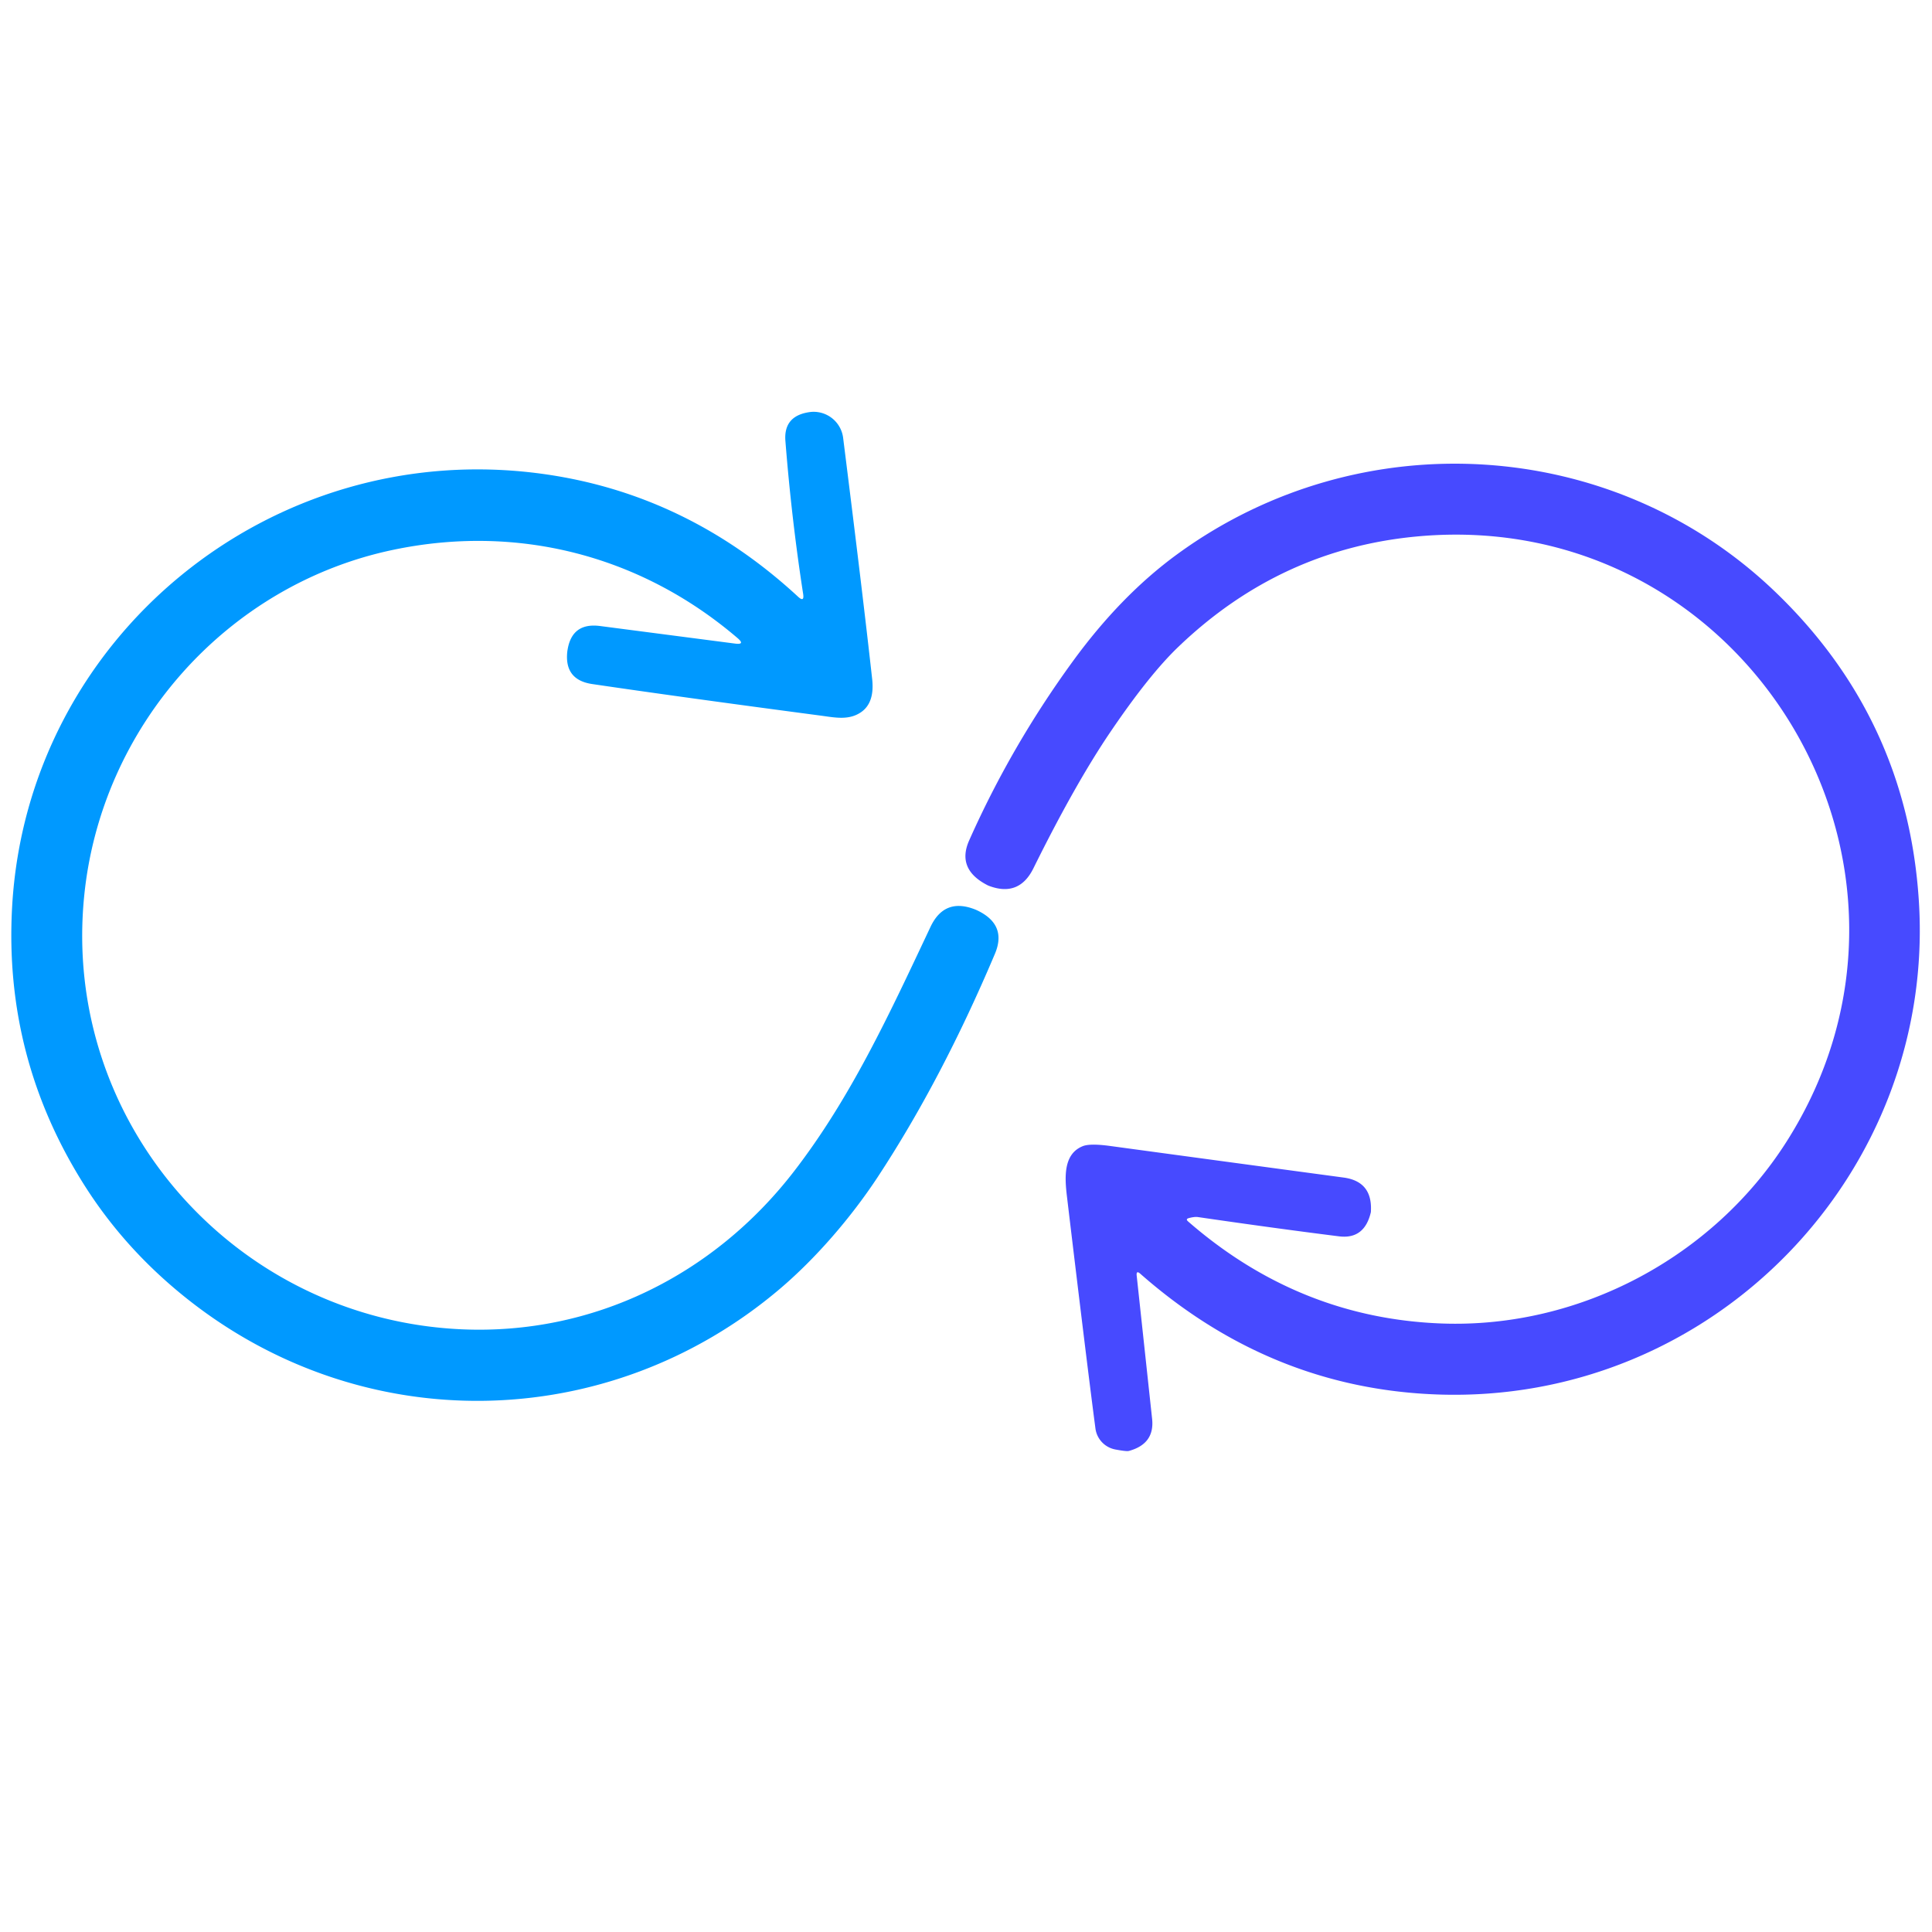
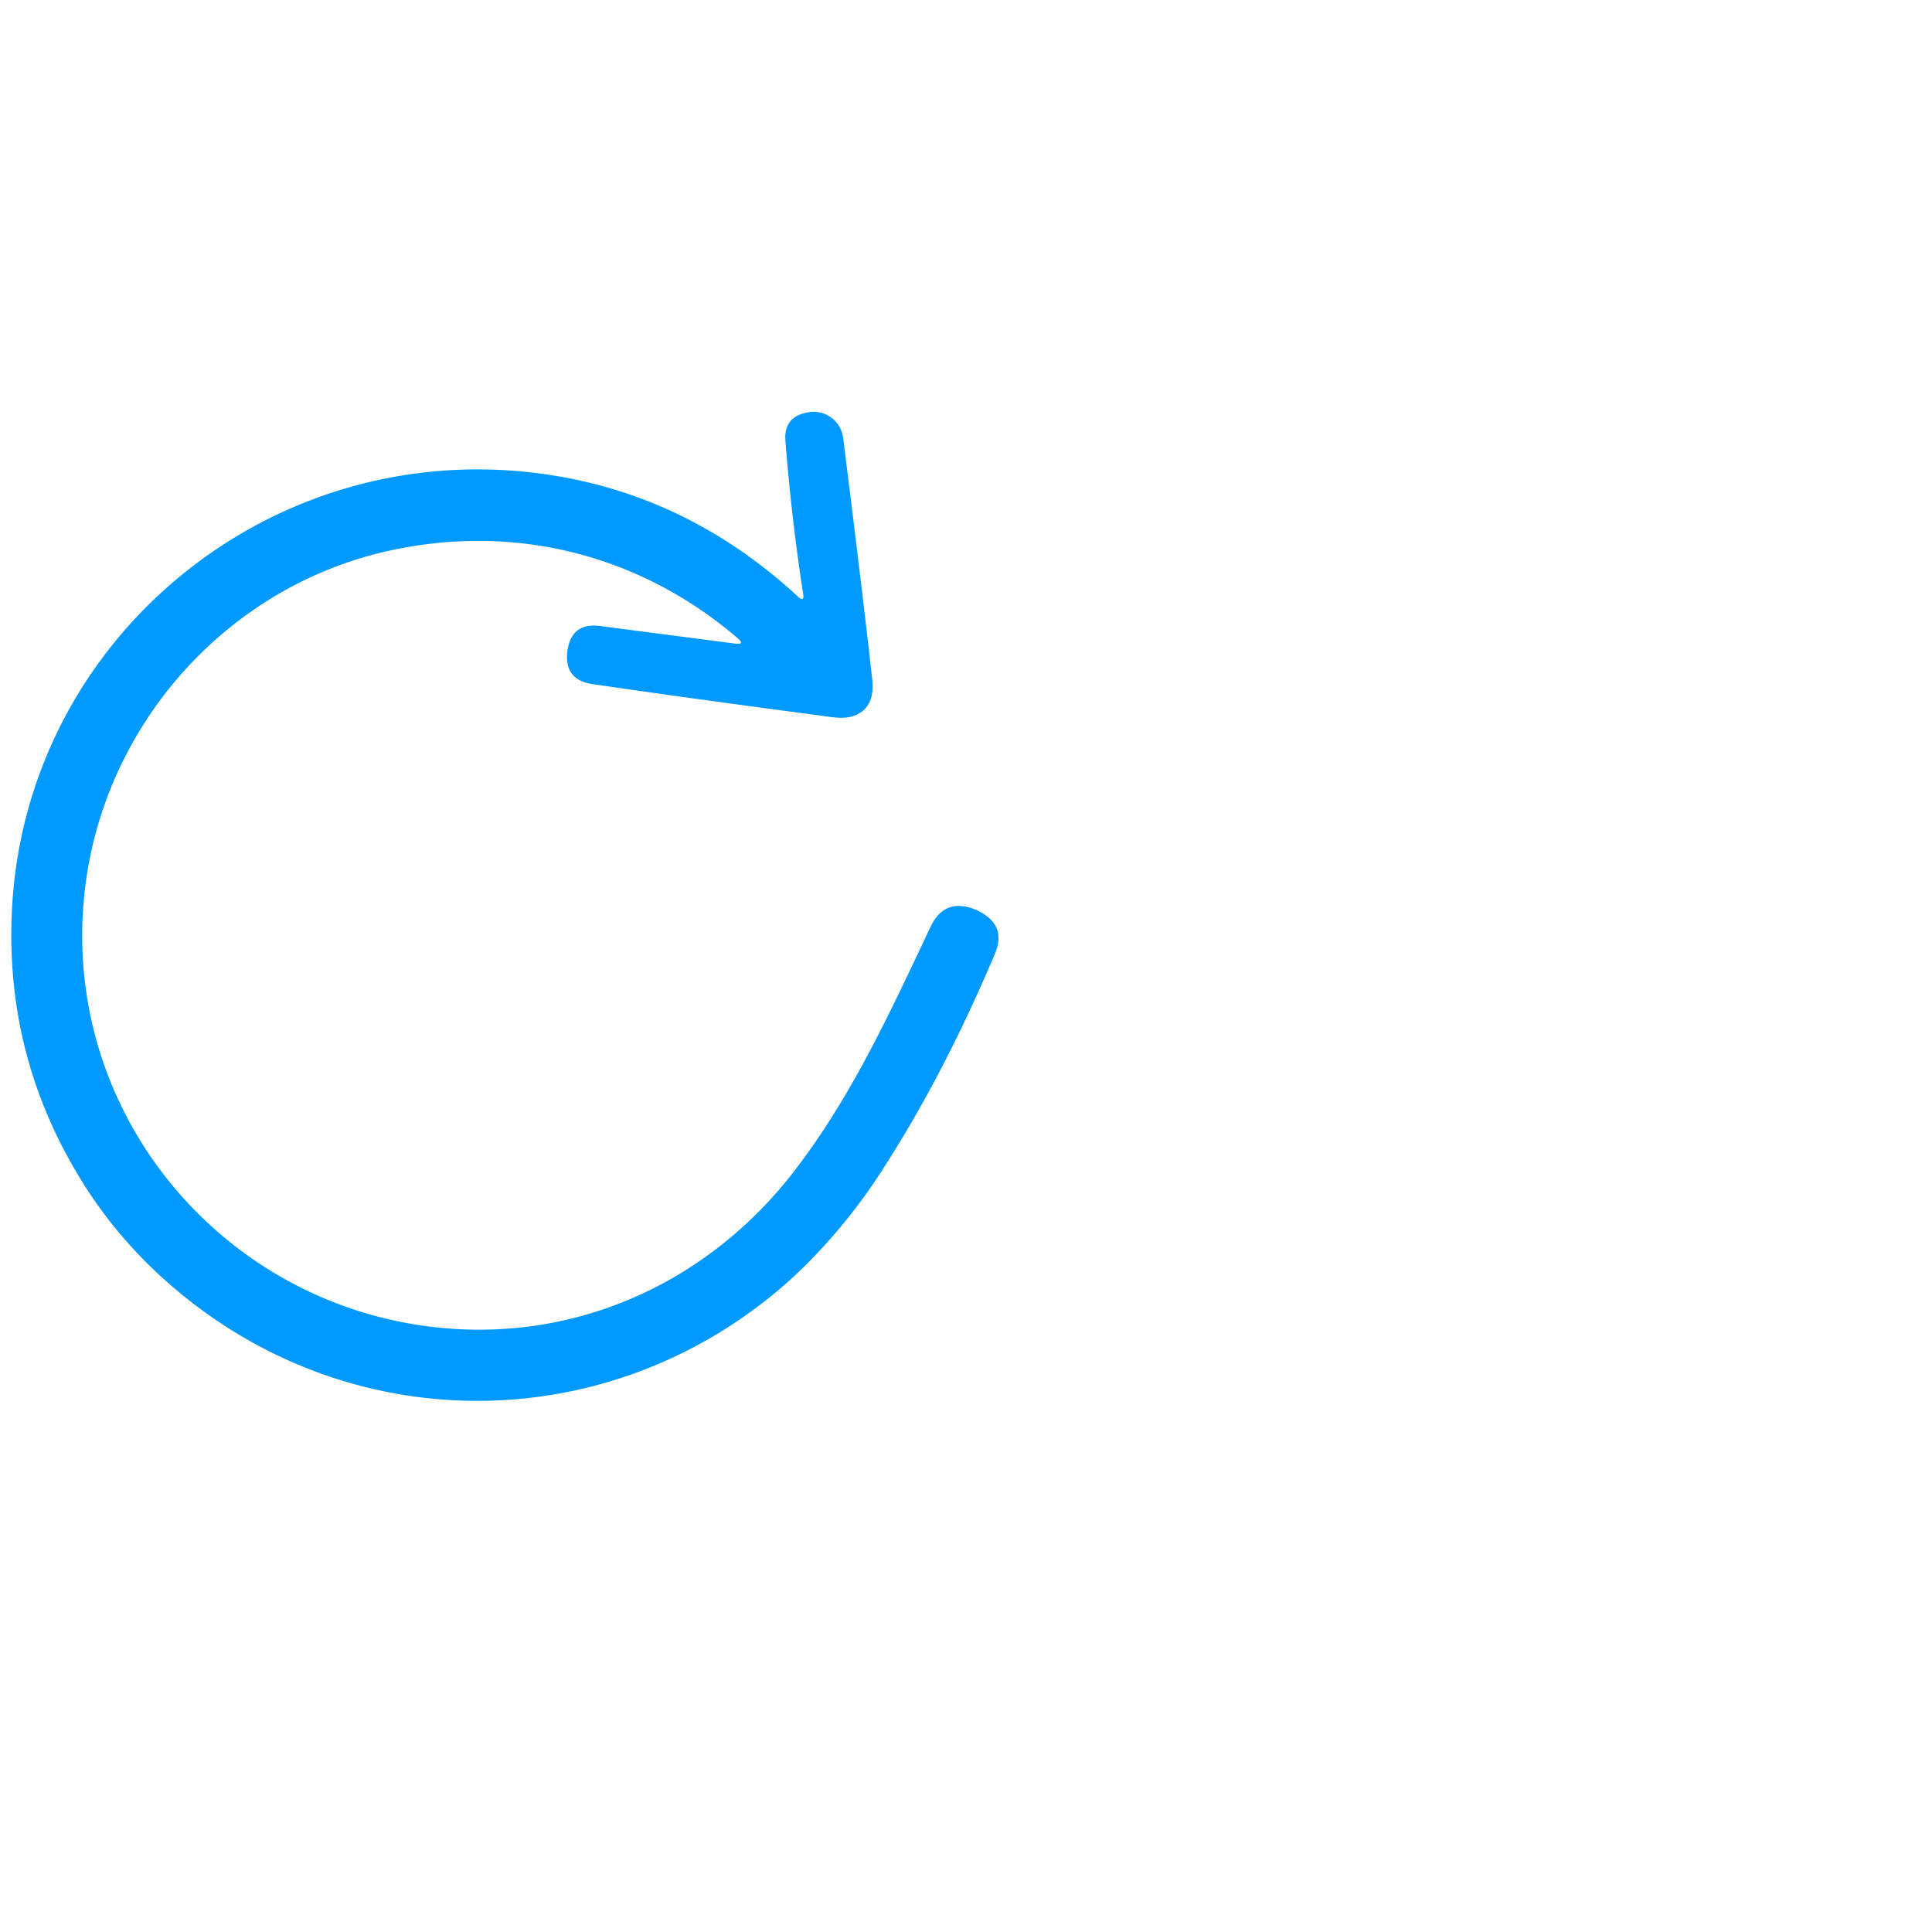
<svg xmlns="http://www.w3.org/2000/svg" version="1.1" viewBox="0.00 0.00 256.00 256.00">
  <path fill="#0099ff" d="   M 97.41 85.28   Q 98.78 85.45 97.74 84.56   C 84.89 73.56 68.55 69.40 52.08 72.86   C 30.14 77.46 13.42 96.21 11.16 118.68   C 8.12 148.83 31.28 174.81 61.18 176.14   C 78.55 176.91 94.57 169.00 105.21 155.21   C 112.74 145.45 117.82 134.43 123.29 122.83   Q 125.15 118.88 129.26 120.53   Q 129.37 120.58 129.42 120.60   Q 133.48 122.49 131.83 126.39   Q 124.76 143.11 116.27 156.01   C 112.78 161.30 108.15 166.69 103.35 170.77   C 80.66 190.04 48.00 190.70 24.56 171.91   Q 16.61 165.54 11.33 157.28   Q 0.46 140.26 1.61 120.10   C 3.64 84.50 35.84 57.92 71.74 62.77   Q 90.91 65.36 105.74 79.06   Q 106.60 79.86 106.42 78.69   Q 104.89 68.81 104.07 58.43   Q 103.80 55.00 107.48 54.58   Q 107.49 54.58 107.63 54.57   A 3.95 3.94 -4.8 0 1 111.72 58.02   Q 114.34 78.87 115.57 90.01   Q 115.90 93.10 114.12 94.35   C 112.51 95.47 110.71 95.09 108.80 94.83   Q 90.12 92.36 78.47 90.64   Q 74.76 90.09 75.17 86.34   Q 75.17 86.30 75.21 86.08   Q 75.81 82.47 79.51 82.95   L 97.41 85.28   Z" />
-   <path fill="#474aff" d="   M 150.62 169.05   L 152.66 188.00   Q 153.02 191.33 149.57 192.26   Q 149.26 192.34 147.77 192.06   A 3.27 3.26 1.9 0 1 145.15 189.27   Q 144.00 180.52 141.38 158.57   C 141.08 156.06 140.86 152.91 143.48 151.87   Q 144.44 151.49 147.04 151.84   Q 161.39 153.79 178.02 156.03   Q 181.78 156.53 181.66 160.32   L 181.65 160.60   Q 180.81 164.25 177.42 163.82   Q 169.11 162.78 158.75 161.27   Q 158.28 161.20 157.51 161.41   Q 157.07 161.53 157.42 161.84   Q 172.16 174.68 191.06 175.37   C 209.38 176.03 226.98 166.53 236.66 151.38   C 260.04 114.78 231.43 67.23 188.02 71.06   Q 169.76 72.67 156.18 85.67   Q 152.31 89.36 147.18 96.92   Q 142.49 103.82 136.92 115.08   Q 135.03 118.87 131.07 117.39   Q 130.94 117.34 130.90 117.32   Q 126.71 115.20 128.42 111.36   Q 133.98 98.86 142.11 87.69   Q 148.51 78.89 156.00 73.43   C 180.26 55.74 213.70 57.84 235.12 78.32   Q 252.67 95.11 254.25 119.26   C 256.62 155.28 227.07 186.16 190.32 184.77   Q 168.33 183.94 151.11 168.79   Q 150.53 168.27 150.62 169.05   Z" />
</svg>